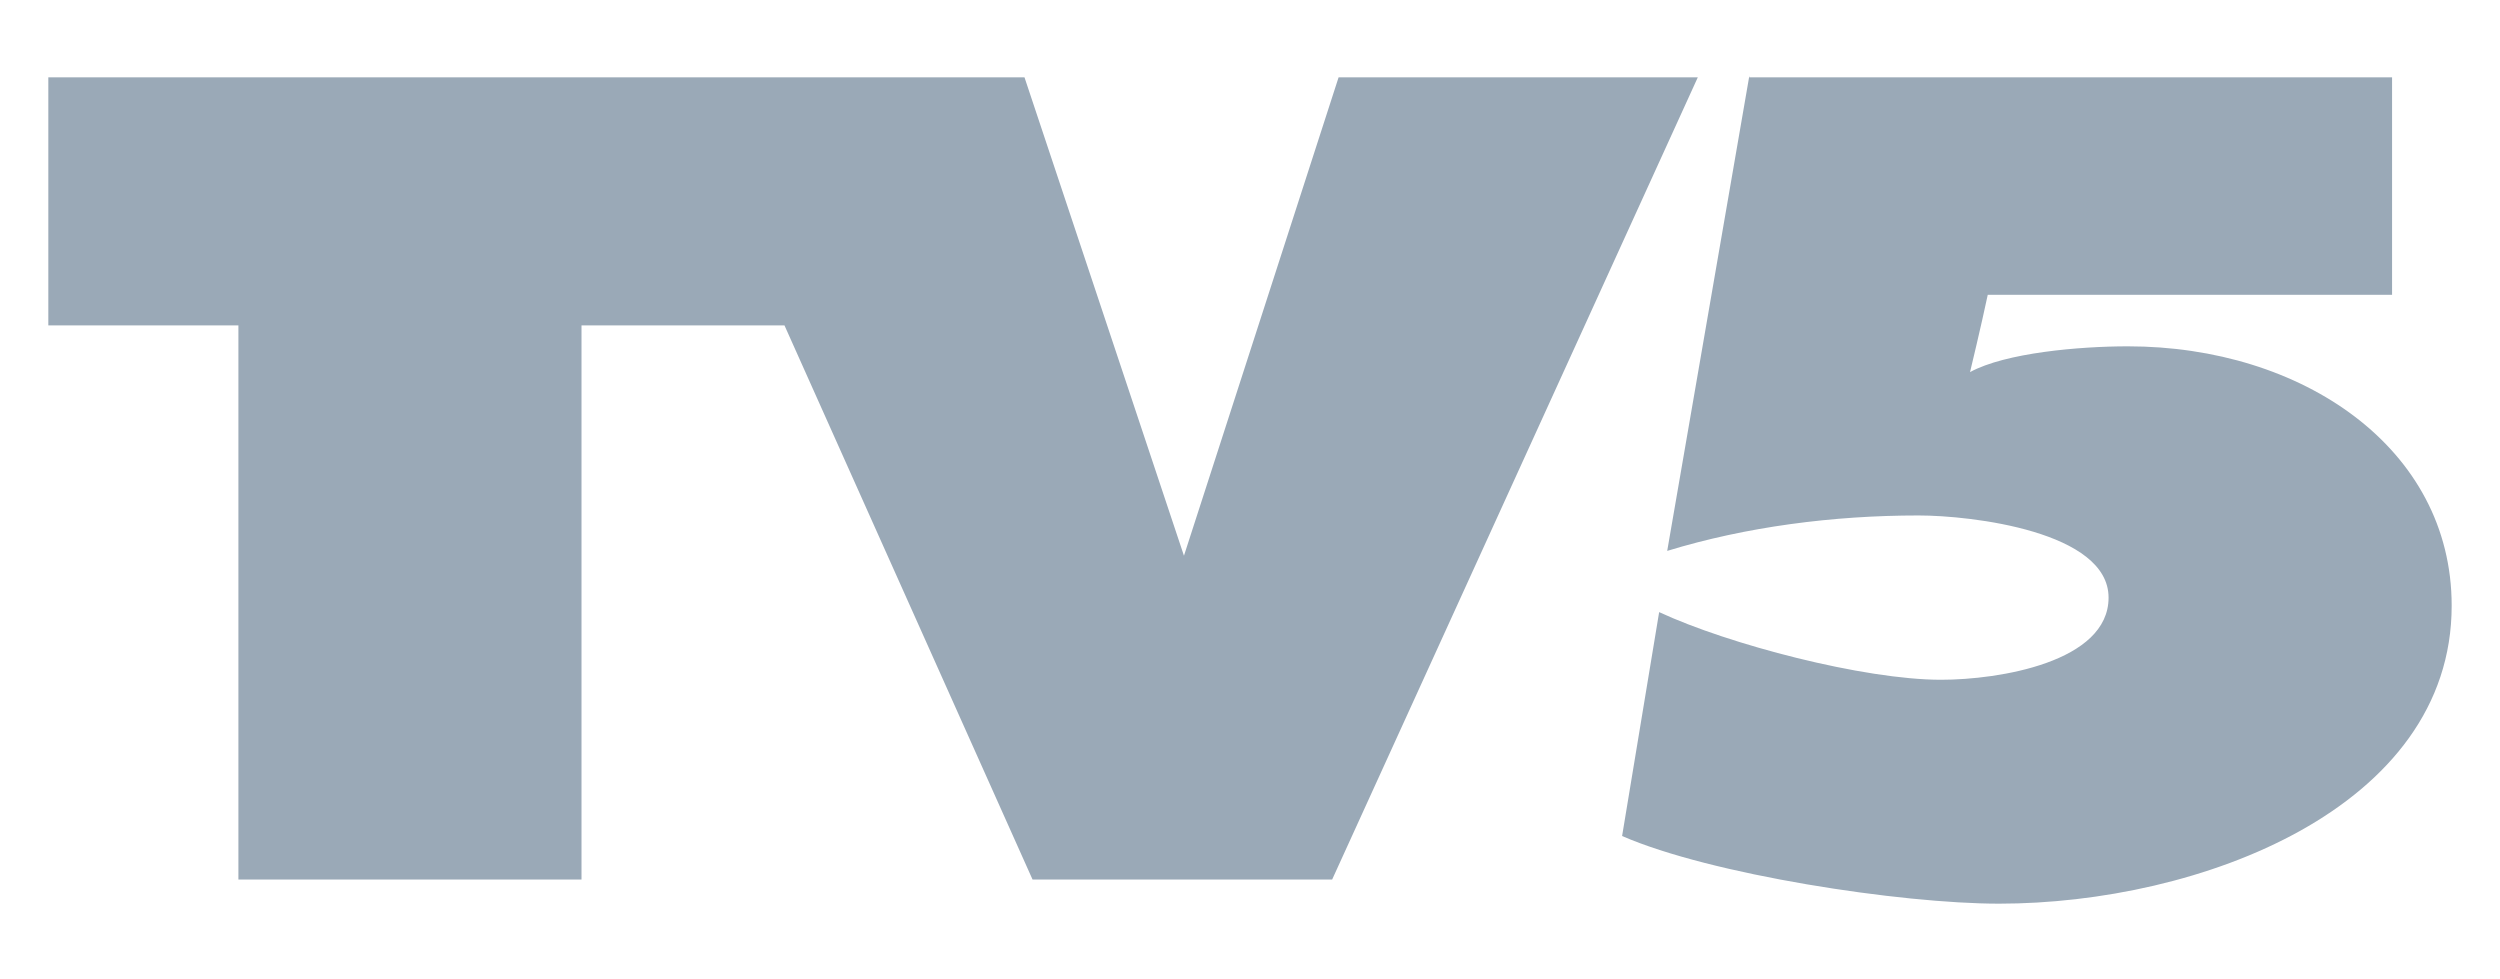
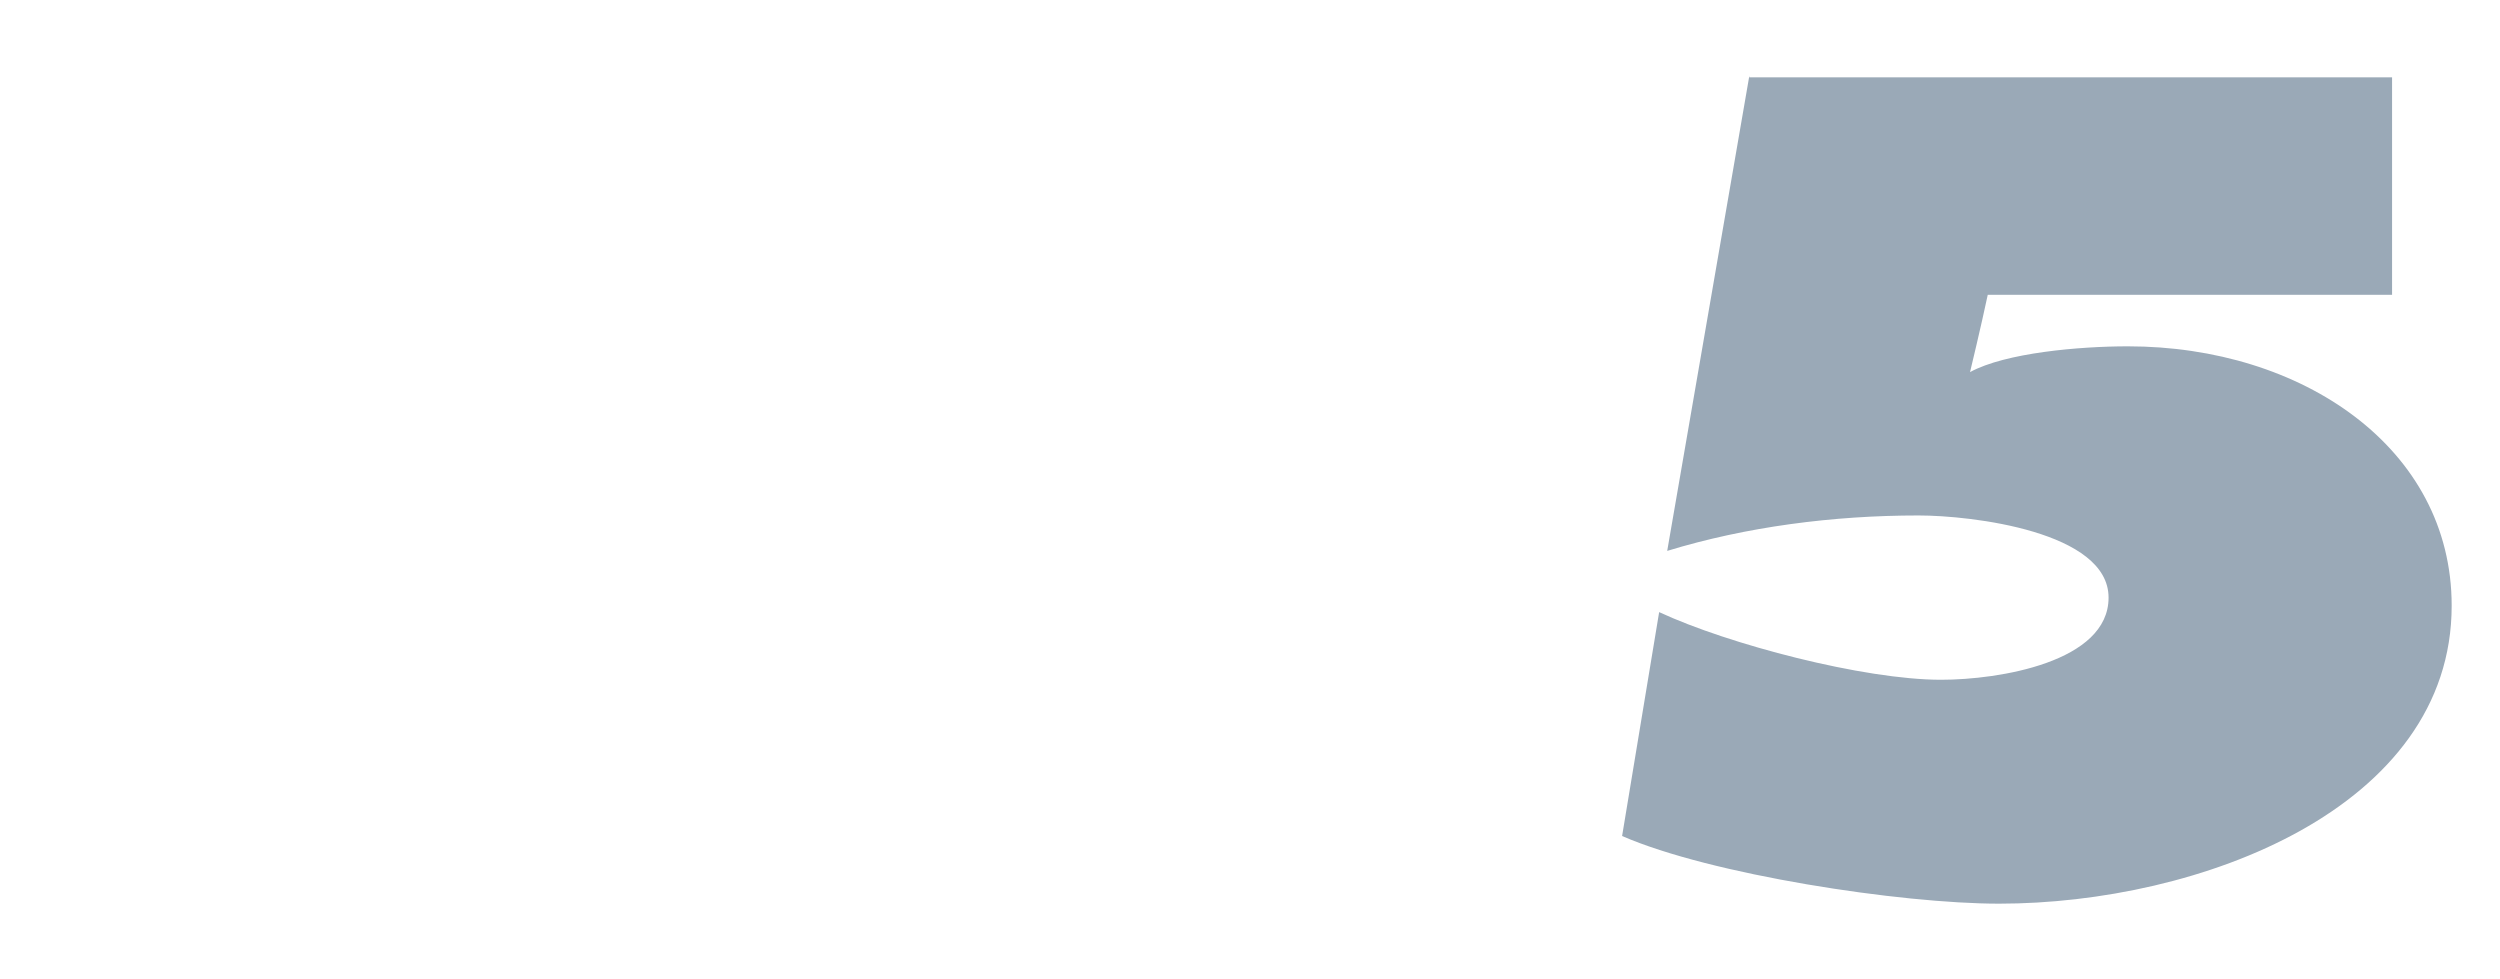
<svg xmlns="http://www.w3.org/2000/svg" version="1.1" id="Layer_1" x="0px" y="0px" viewBox="-526.1 380.1 155.2 60.8" style="enable-background:new -526.1 380.1 155.2 60.8;" xml:space="preserve">
  <style type="text/css">
	.st0{fill:#9AA9B7;}
</style>
  <path class="st0" d="M-417.5,384.8l-5.1,29.5c4.9-1.5,10.3-2.2,15.6-2.2c3.3,0,11.8,1,11.8,5.1c0,4-6.8,5.1-10.4,5.1  c-4.8,0-13.2-2.2-17.5-4.2l-2.3,13.9c5.5,2.4,17.3,4.2,23.4,4.2c12.4,0,28.1-5.9,28.1-18.5c0-9.8-9.3-16.1-20.1-16.1  c-3,0-7.6,0.4-9.8,1.6c0,0,0.7-2.9,1.1-4.8h25.1v-13.5H-417.5" />
-   <path class="st0" d="M-523.1,400.3v-15.4h60.6l9.9,29.7l9.6-29.7h22.3l-22.7,49.8H-462l-15.4-34.4H-490v34.4h-21.3v-34.4  L-523.1,400.3L-523.1,400.3z" />
</svg>